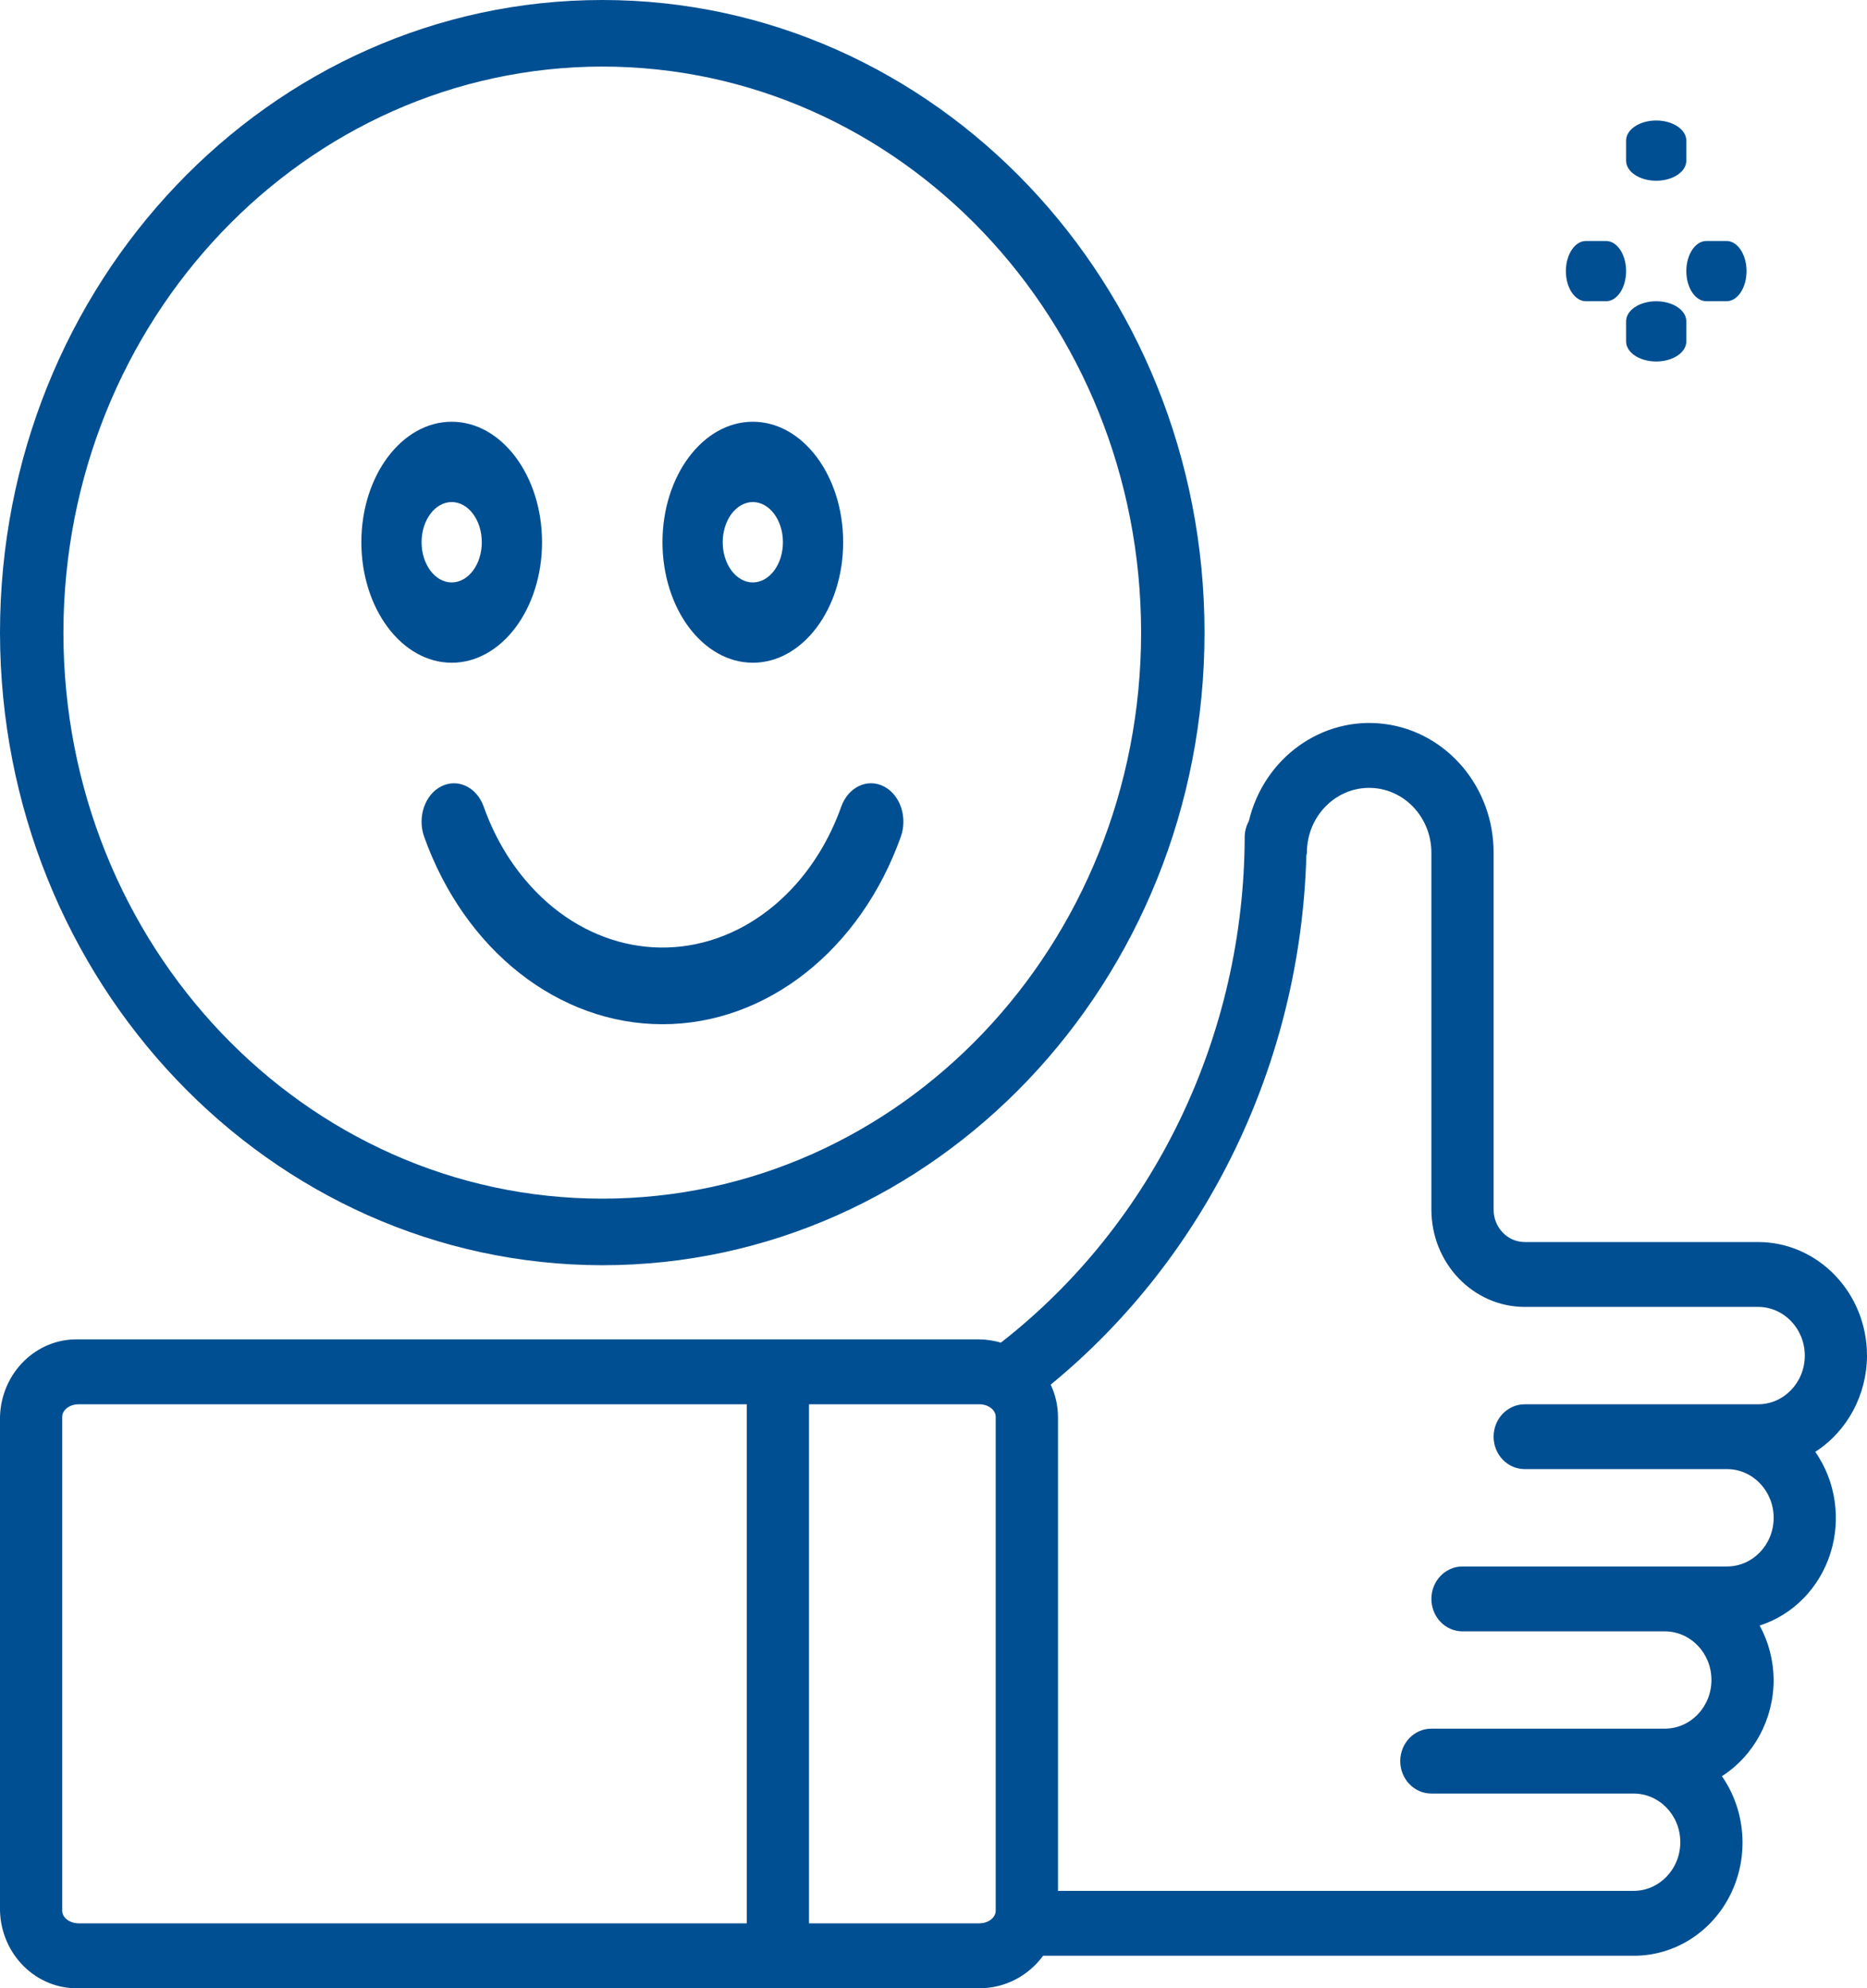
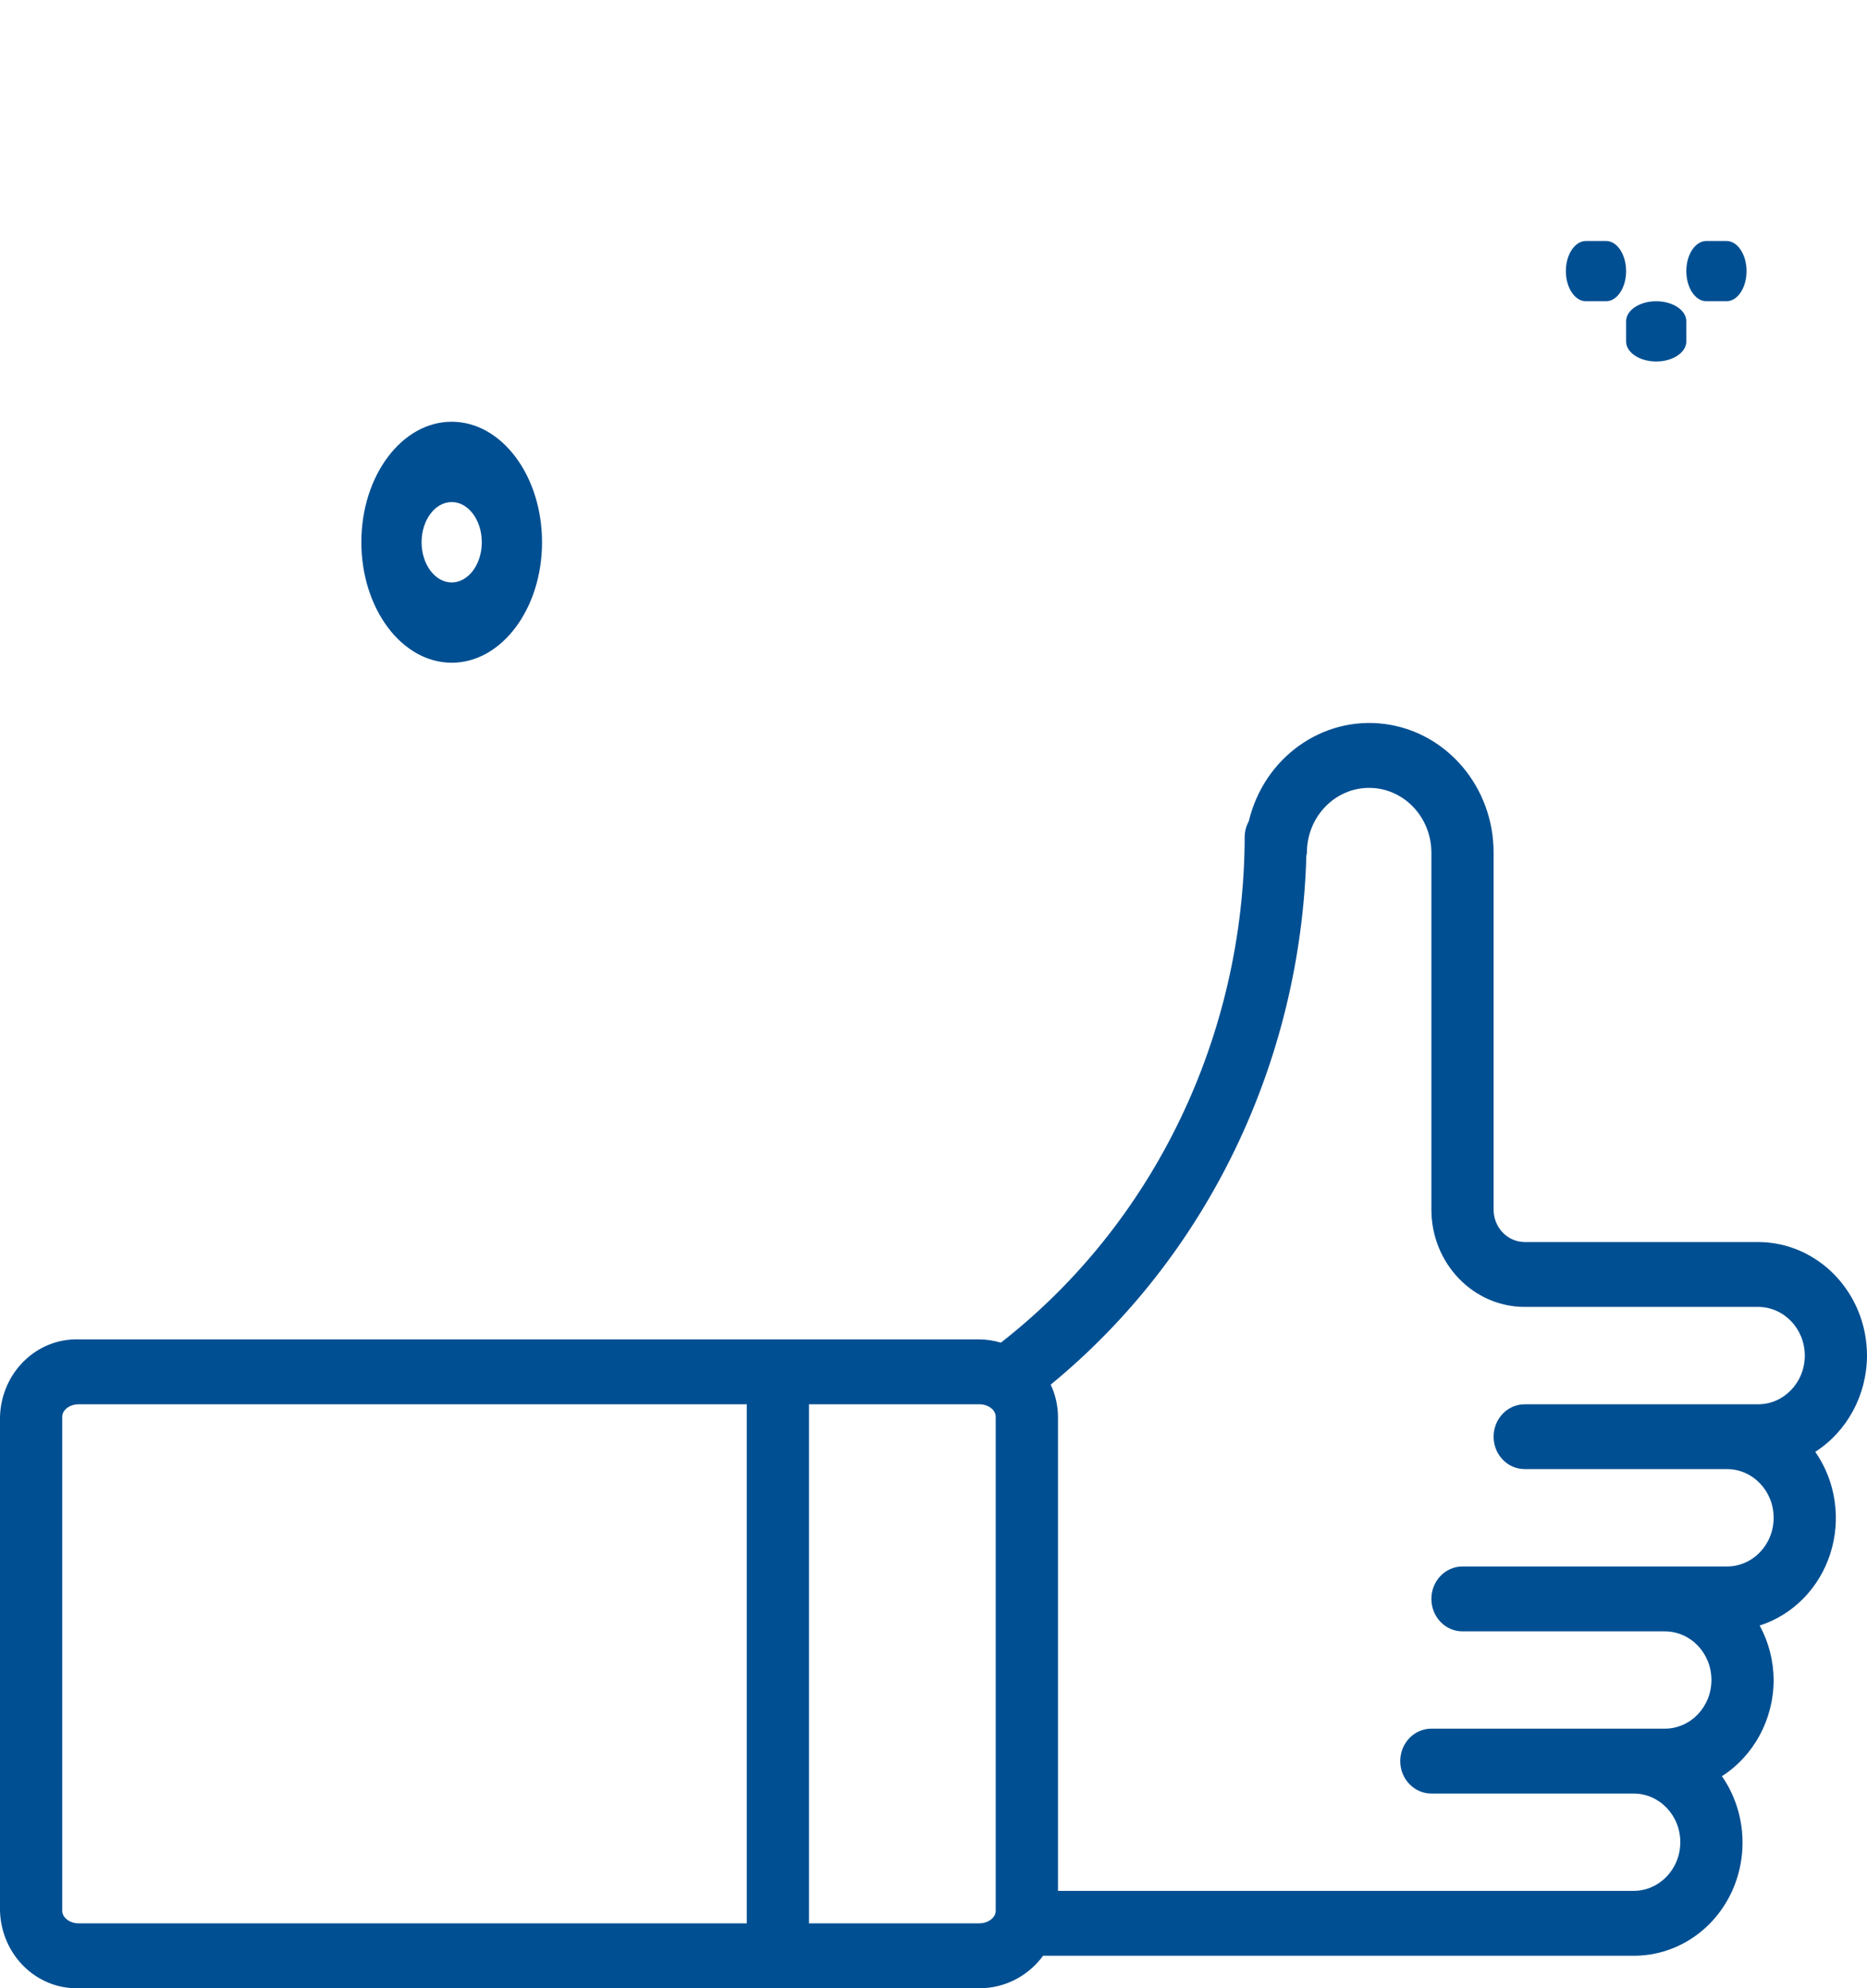
<svg xmlns="http://www.w3.org/2000/svg" width="31px" height="33px" viewBox="0 0 31 33" version="1.1">
  <title>like (2)</title>
  <g id="Návrh" stroke="none" stroke-width="1" fill="none" fill-rule="evenodd">
    <g id="rukatech_detail" transform="translate(-312, -824)" fill="#004F92" fill-rule="nonzero">
      <g id="výhody" transform="translate(310, 697)">
        <g id="like-(2)" transform="translate(2, 127)">
          <path d="M31,22.5 C30.999,21.46 30.19,20.617 29.192,20.615 L25.317,20.615 C25.031,20.615 24.8,20.374 24.8,20.077 L24.8,14.154 C24.802,13.067 24.025,12.149 22.989,12.016 C21.954,11.883 20.986,12.577 20.735,13.632 C20.692,13.709 20.669,13.796 20.667,13.885 C20.659,17.192 19.16,20.304 16.619,22.285 C16.503,22.251 16.383,22.232 16.263,22.231 L1.304,22.231 C0.604,22.211 0.021,22.785 0,23.515 L0,31.715 C0.021,32.445 0.604,33.019 1.304,33 L16.263,33 C16.677,33.002 17.068,32.803 17.32,32.461 L27.125,32.461 C27.803,32.464 28.426,32.069 28.735,31.44 C29.044,30.811 28.989,30.054 28.591,29.481 C29.123,29.14 29.449,28.536 29.45,27.884 C29.448,27.567 29.368,27.256 29.218,26.98 C29.772,26.803 30.208,26.358 30.391,25.786 C30.574,25.214 30.481,24.585 30.141,24.097 C30.673,23.756 30.998,23.151 31,22.5 Z M12.4,31.923 L1.304,31.923 C1.157,31.923 1.033,31.828 1.033,31.715 L1.033,23.515 C1.033,23.402 1.157,23.308 1.304,23.308 L12.4,23.308 L12.4,31.923 L12.4,31.923 Z M16.533,31.715 C16.533,31.828 16.409,31.923 16.263,31.923 L13.433,31.923 L13.433,23.308 L16.263,23.308 C16.41,23.308 16.533,23.402 16.533,23.515 L16.533,31.715 L16.533,31.715 Z M29.192,23.308 L25.317,23.308 C25.031,23.308 24.8,23.549 24.8,23.846 C24.8,24.143 25.031,24.384 25.317,24.384 L28.675,24.384 C29.103,24.384 29.45,24.746 29.45,25.192 C29.45,25.638 29.103,26 28.675,26 L24.283,26 C23.998,26 23.767,26.241 23.767,26.538 C23.767,26.836 23.998,27.077 24.283,27.077 L27.642,27.077 C28.07,27.077 28.417,27.438 28.417,27.884 C28.417,28.33 28.07,28.692 27.642,28.692 L23.767,28.692 C23.481,28.692 23.25,28.933 23.25,29.23 C23.25,29.528 23.481,29.769 23.767,29.769 L27.125,29.769 C27.553,29.769 27.9,30.13 27.9,30.576 C27.9,31.022 27.553,31.384 27.125,31.384 L17.567,31.384 L17.567,23.515 C17.566,23.33 17.524,23.148 17.446,22.982 C20.039,20.855 21.594,17.639 21.691,14.202 C21.692,14.185 21.7,14.171 21.7,14.154 C21.7,13.559 22.163,13.077 22.733,13.077 C23.304,13.077 23.767,13.559 23.767,14.154 L23.767,20.077 C23.768,20.969 24.461,21.691 25.317,21.692 L29.192,21.692 C29.62,21.692 29.967,22.054 29.967,22.5 C29.967,22.946 29.62,23.308 29.192,23.308 Z" id="Shape" />
-           <path d="M10,21 C15.523,21 20,16.299 20,10.5 C20,4.701 15.523,0 10,0 C4.477,0 0,4.701 0,10.5 C0.006,16.296 4.48,20.993 10,21 Z M10,1.105 C14.941,1.105 18.947,5.311 18.947,10.5 C18.947,15.689 14.941,19.895 10,19.895 C5.059,19.895 1.053,15.689 1.053,10.5 C1.058,5.314 5.061,1.111 10,1.105 Z" id="Shape" />
          <path d="M7.5,11 C8.328,11 9,10.105 9,9 C9,7.895 8.328,7 7.5,7 C6.672,7 6,7.895 6,9 C6.001,10.104 6.672,10.999 7.5,11 Z M7.5,8.333 C7.776,8.333 8,8.632 8,9 C8,9.368 7.776,9.667 7.5,9.667 C7.224,9.667 7,9.368 7,9 C7,8.632 7.224,8.334 7.5,8.333 Z" id="Shape" />
-           <path d="M12.5,11 C13.328,11 14,10.105 14,9 C14,7.895 13.328,7 12.5,7 C11.672,7 11,7.895 11,9 C11.001,10.104 11.672,10.999 12.5,11 Z M12.5,8.333 C12.776,8.333 13,8.632 13,9 C13,9.368 12.776,9.667 12.5,9.667 C12.224,9.667 12,9.368 12,9 C12,8.632 12.224,8.334 12.5,8.333 Z" id="Shape" />
-           <path d="M8.032,13.389 C7.916,13.065 7.601,12.914 7.328,13.051 C7.055,13.188 6.927,13.561 7.042,13.886 C7.715,15.773 9.274,17 11,17 C12.726,17 14.285,15.773 14.958,13.886 C15.073,13.561 14.945,13.188 14.672,13.051 C14.399,12.913 14.084,13.065 13.968,13.389 C13.641,14.306 13.026,15.036 12.254,15.425 C11.046,16.032 9.649,15.708 8.722,14.605 C8.428,14.257 8.193,13.844 8.032,13.389 Z" id="Path" />
-           <path d="M27.5,3 C27.776,3 28,2.851 28,2.667 L28,2.333 C28,2.245 27.947,2.16 27.854,2.098 C27.76,2.035 27.633,2 27.5,2 C27.367,2 27.24,2.035 27.146,2.098 C27.053,2.16 27,2.245 27,2.333 L27,2.667 C27,2.851 27.224,3 27.5,3 Z" id="Path" />
          <path d="M27.5,5 C27.224,5 27,5.149 27,5.333 L27,5.667 C27,5.851 27.224,6 27.5,6 C27.776,6 28,5.851 28,5.667 L28,5.333 C28,5.149 27.776,5 27.5,5 Z" id="Path" />
          <path d="M26.333,5 L26.667,5 C26.851,5 27,4.776 27,4.5 C27,4.224 26.851,4 26.667,4 L26.333,4 C26.149,4 26,4.224 26,4.5 C26,4.776 26.149,5 26.333,5 Z" id="Path" />
          <path d="M28.333,5 L28.667,5 C28.851,5 29,4.776 29,4.5 C29,4.224 28.851,4 28.667,4 L28.333,4 C28.149,4 28,4.224 28,4.5 C28,4.776 28.149,5 28.333,5 Z" id="Path" />
        </g>
      </g>
    </g>
  </g>
</svg>